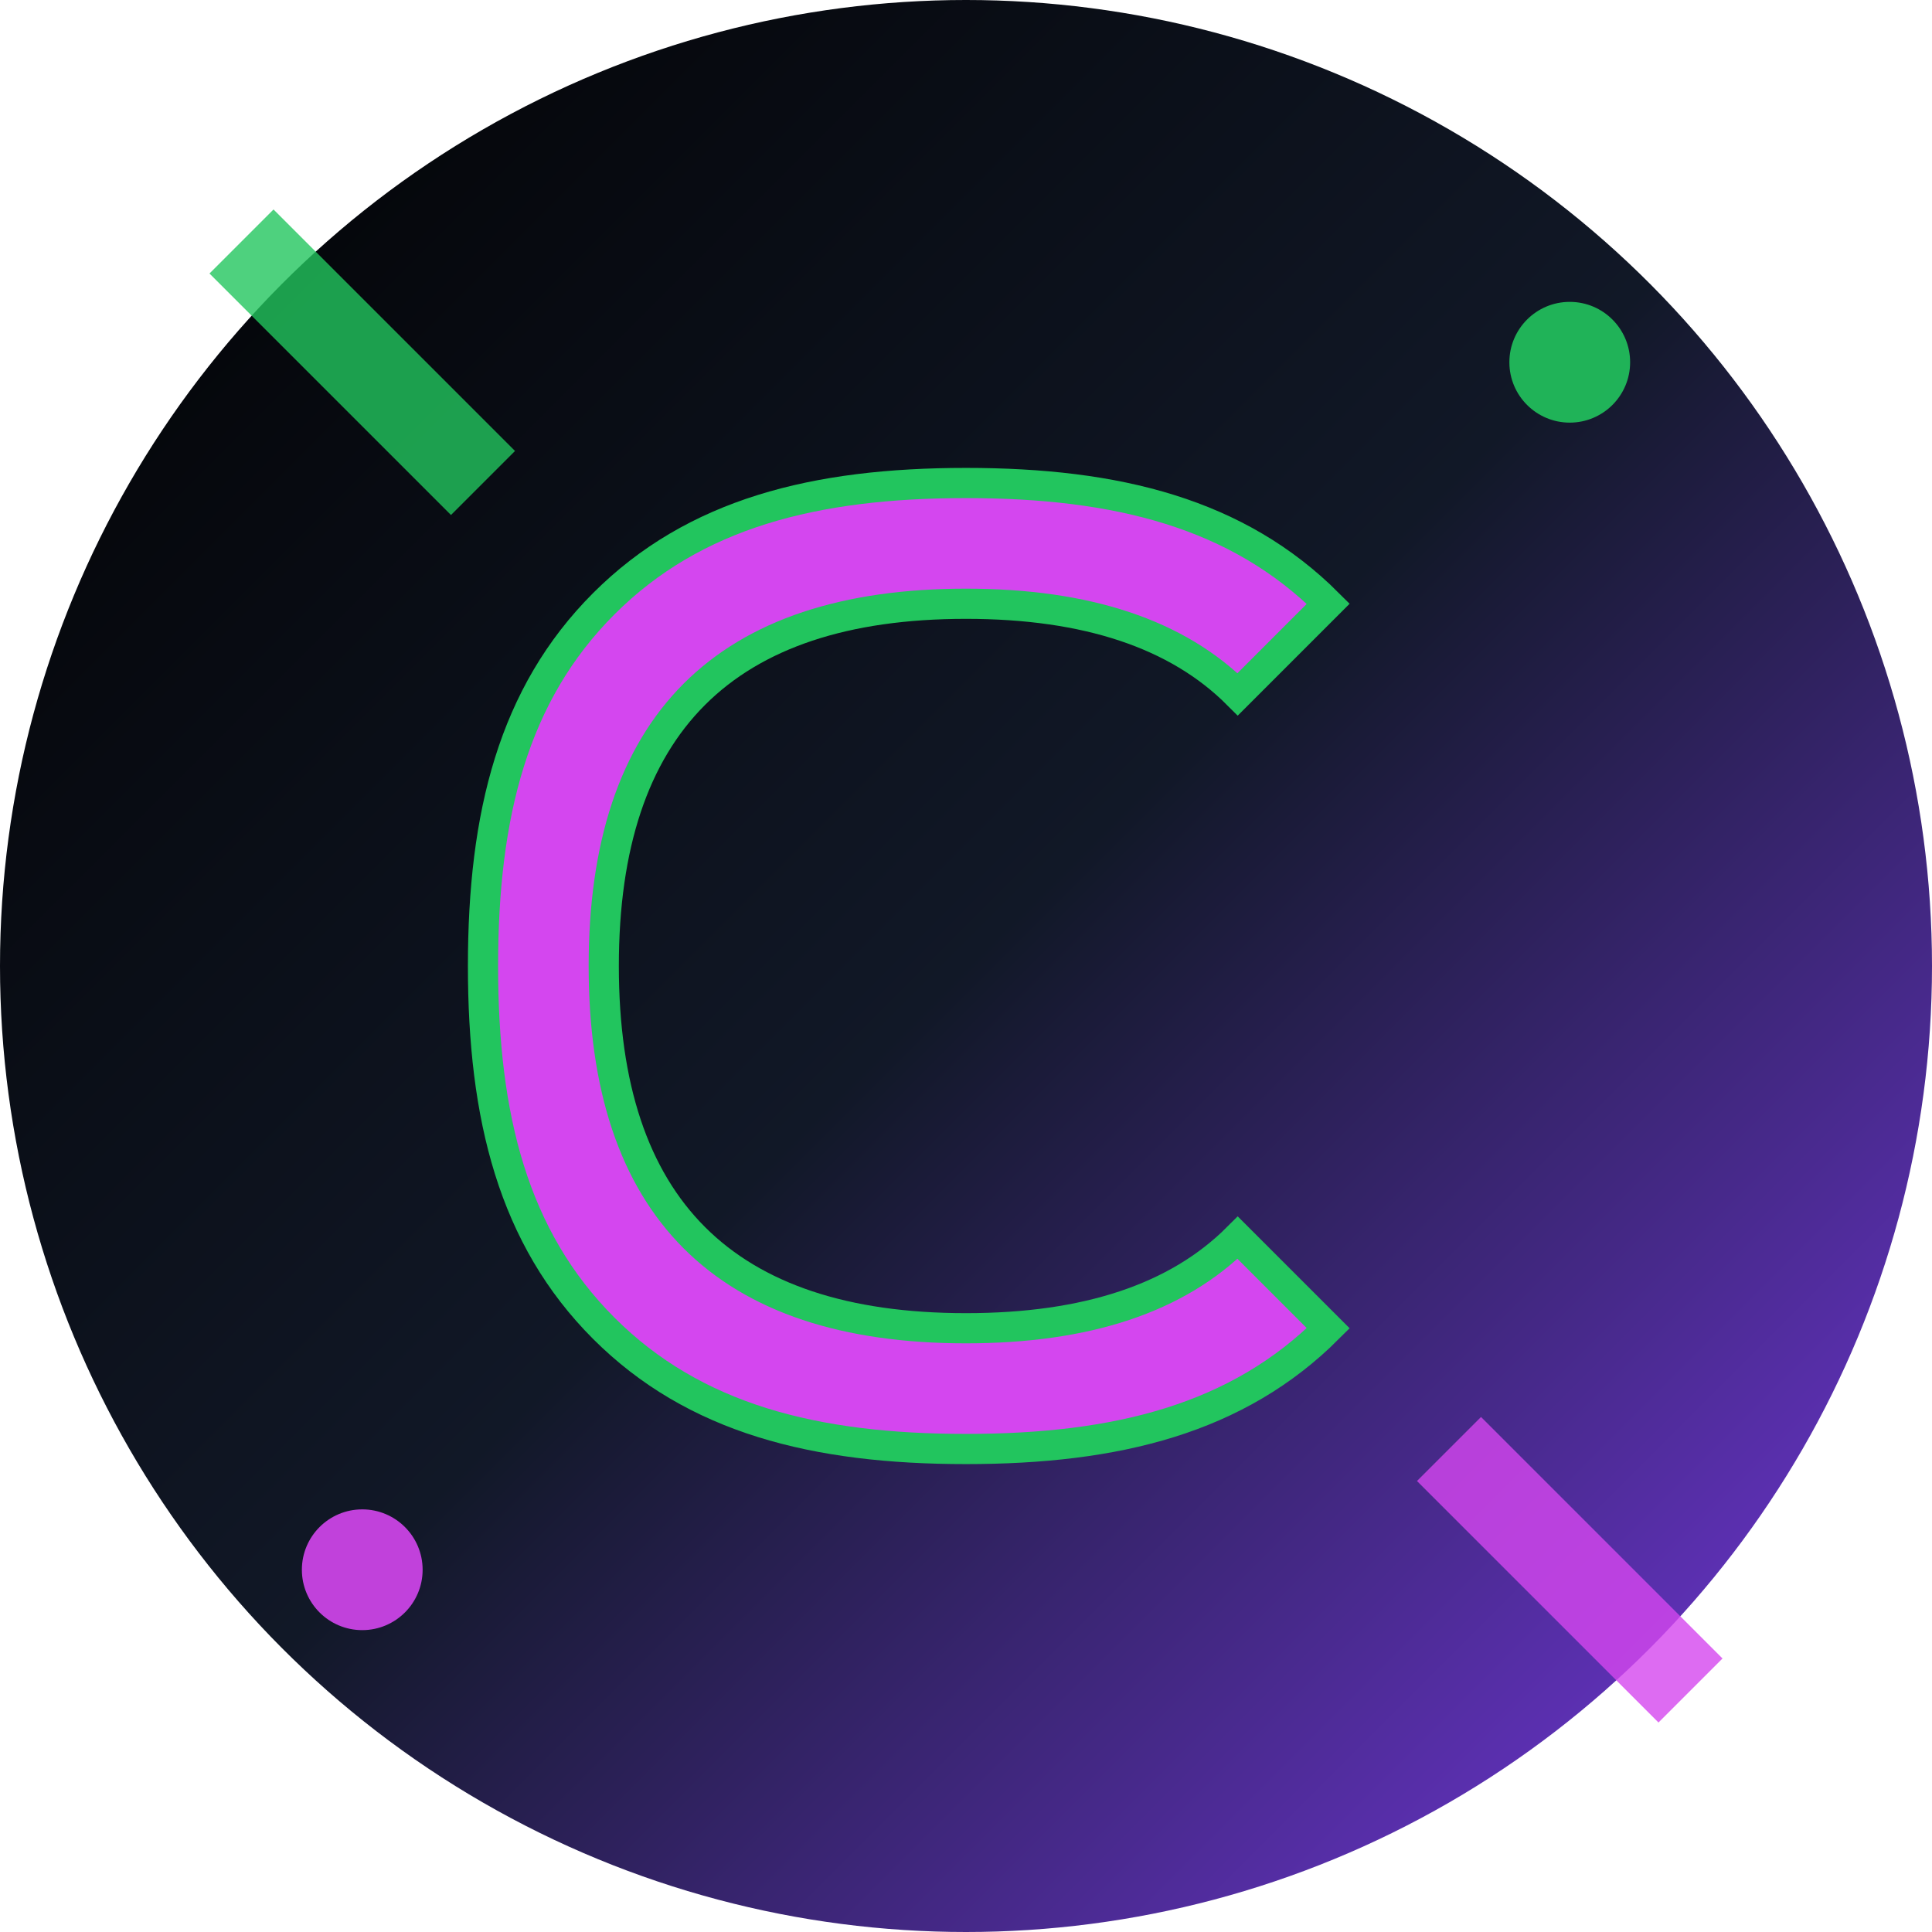
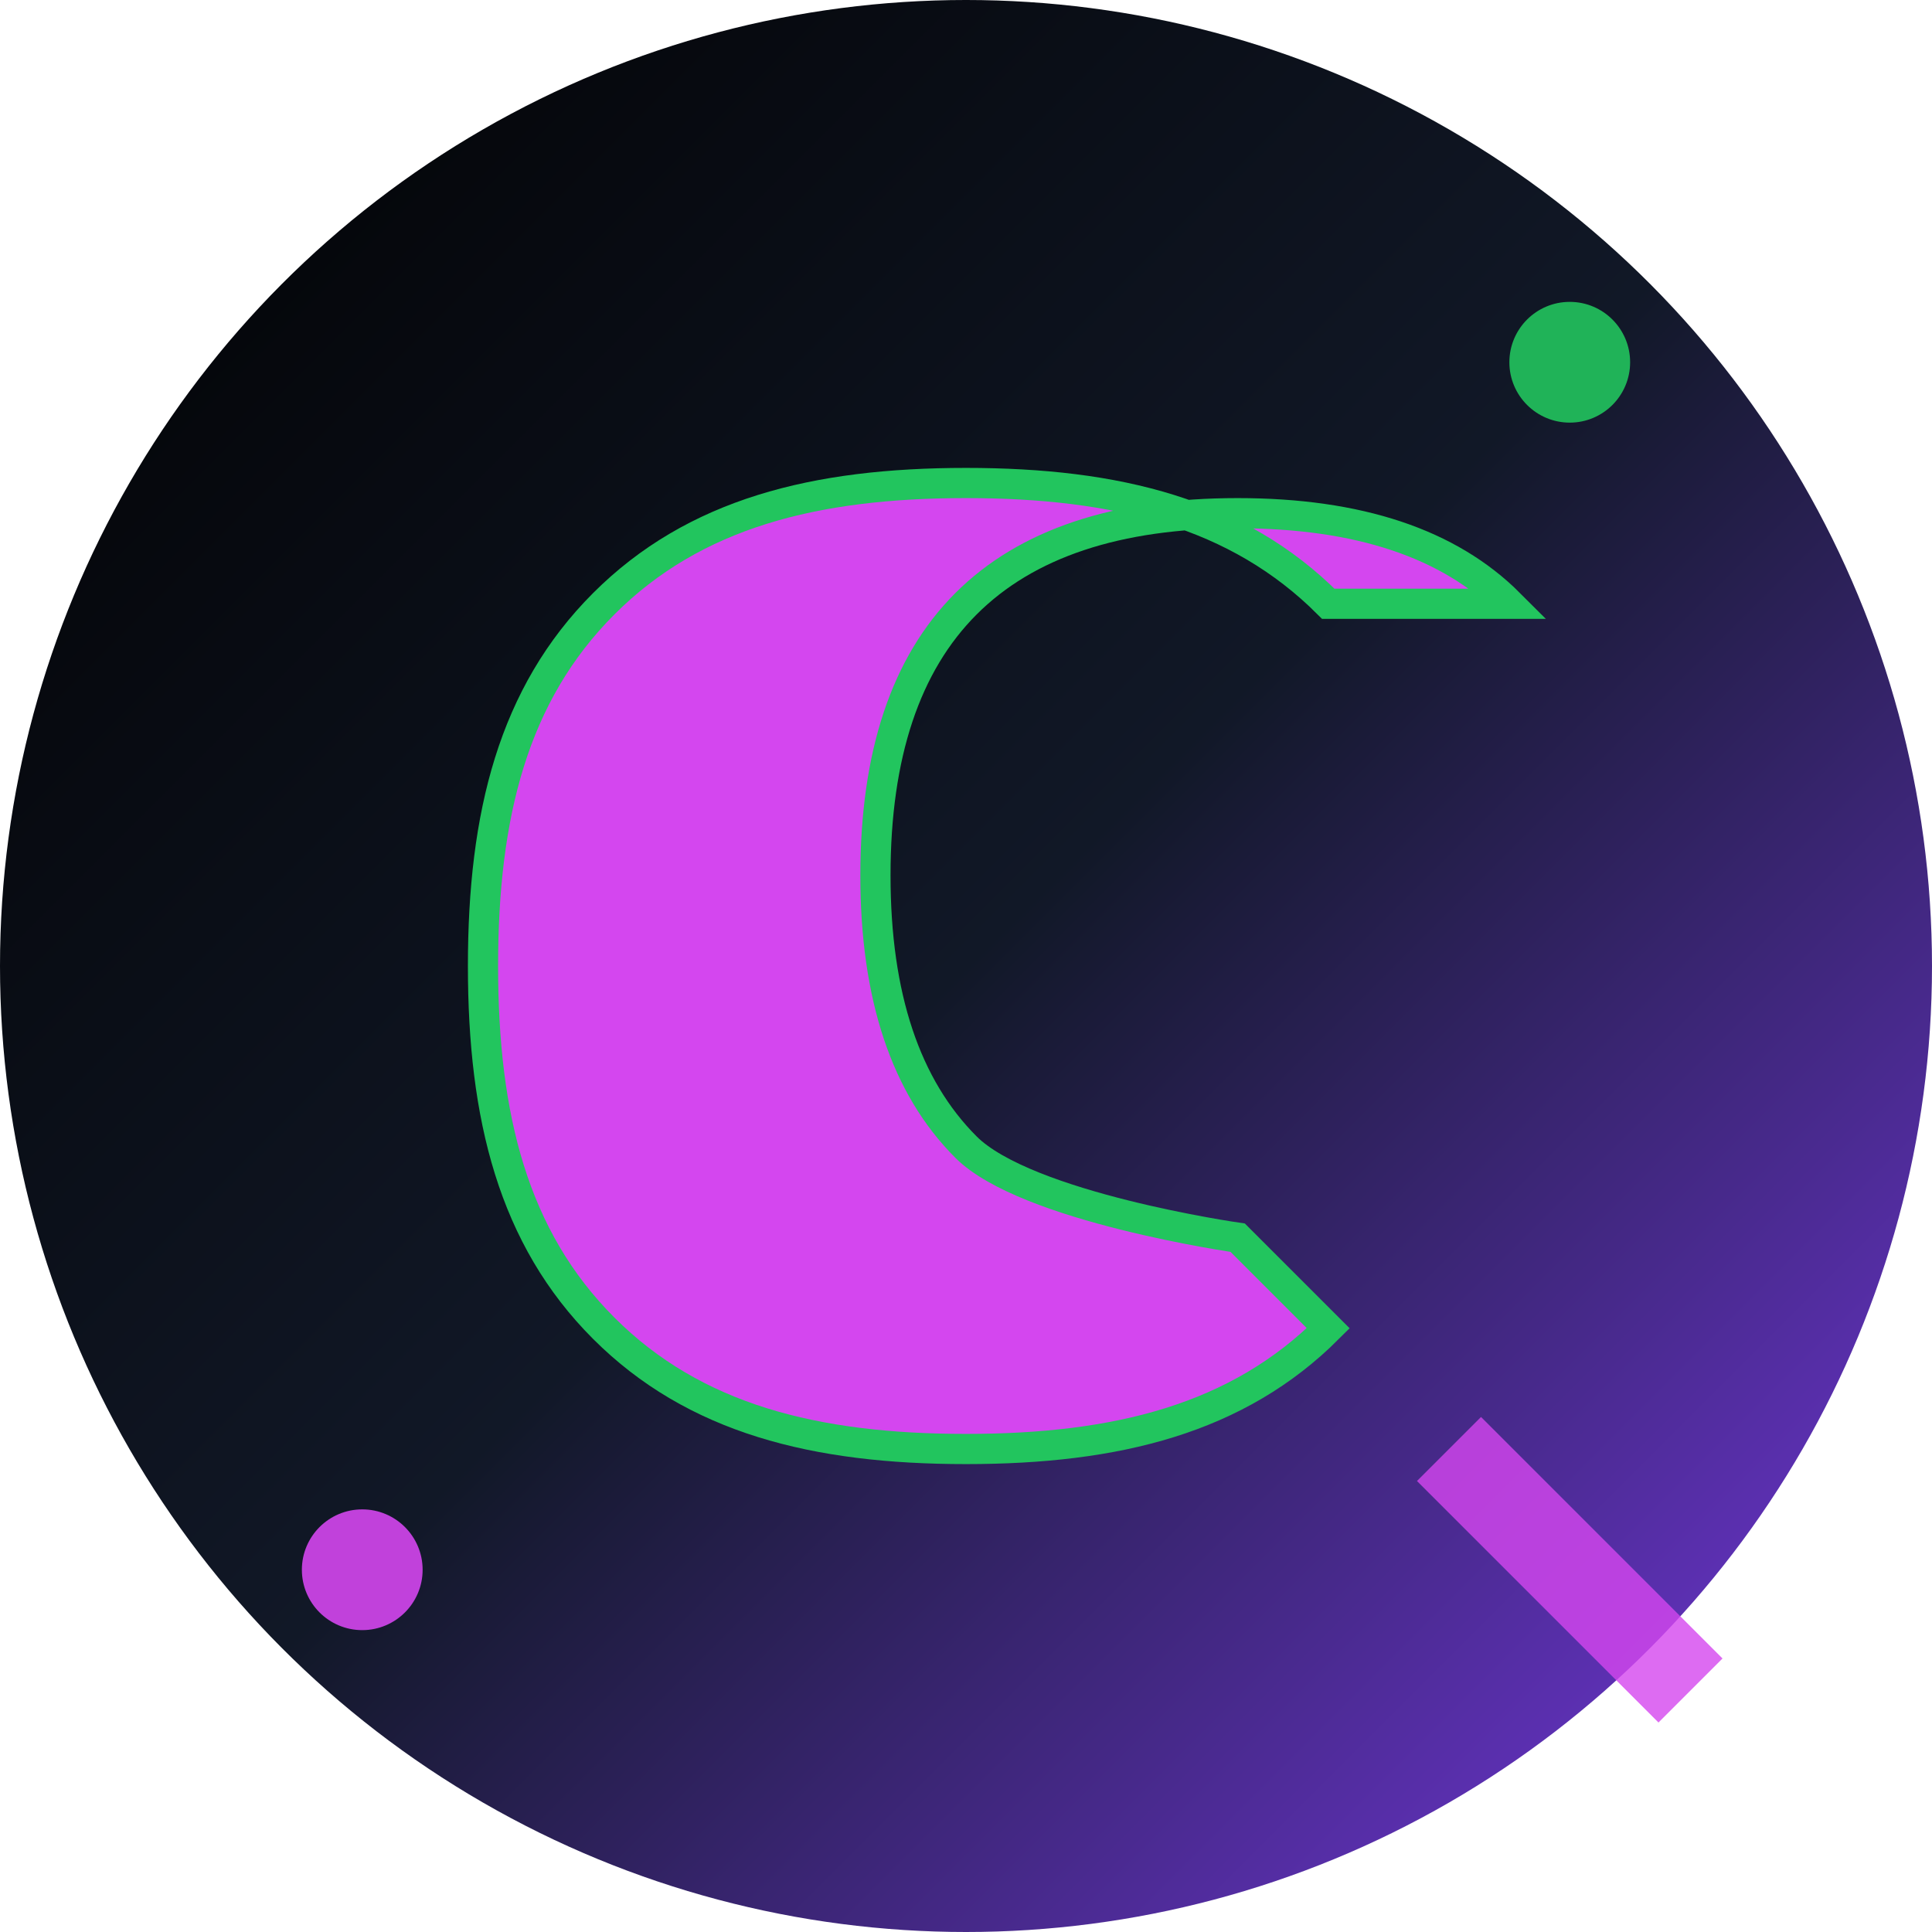
<svg xmlns="http://www.w3.org/2000/svg" width="32" height="32" viewBox="0 0 32 32" fill="none">
  <circle cx="16" cy="16" r="16" fill="url(#electricGradient)" />
-   <path d="M22 10c-1.5-1.5-3.5-2-6-2s-4.5 0.5-6 2c-1.5 1.5-2 3.5-2 6s0.5 4.5 2 6c1.5 1.5 3.5 2 6 2s4.5-0.5 6-2l-1.5-1.5c-1 1-2.5 1.5-4.5 1.5s-3.5-0.5-4.5-1.5c-1-1-1.5-2.5-1.5-4.5s0.5-3.5 1.5-4.5c1-1 2.5-1.5 4.5-1.5s3.5 0.5 4.5 1.5L22 10z" fill="#d446ef" stroke="#22c55e" stroke-width="0.5" />
-   <line x1="4" y1="4" x2="8" y2="8" stroke="#22c55e" stroke-width="1.5" opacity="0.8" />
+   <path d="M22 10c-1.5-1.5-3.5-2-6-2s-4.5 0.5-6 2c-1.5 1.5-2 3.5-2 6s0.5 4.5 2 6c1.5 1.5 3.5 2 6 2s4.5-0.5 6-2l-1.5-1.5s-3.5-0.5-4.5-1.5c-1-1-1.5-2.5-1.5-4.5s0.5-3.5 1.5-4.5c1-1 2.5-1.5 4.5-1.5s3.5 0.5 4.5 1.5L22 10z" fill="#d446ef" stroke="#22c55e" stroke-width="0.5" />
  <line x1="24" y1="24" x2="28" y2="28" stroke="#d446ef" stroke-width="1.5" opacity="0.8" />
  <circle cx="26" cy="6" r="1" fill="#22c55e" opacity="0.9" />
  <circle cx="6" cy="26" r="1" fill="#d446ef" opacity="0.9" />
  <defs>
    <linearGradient id="electricGradient" x1="0%" y1="0%" x2="100%" y2="100%">
      <stop offset="0%" style="stop-color:#000000;stop-opacity:1" />
      <stop offset="50%" style="stop-color:#111827;stop-opacity:1" />
      <stop offset="100%" style="stop-color:#7c3aed;stop-opacity:1" />
    </linearGradient>
  </defs>
</svg>